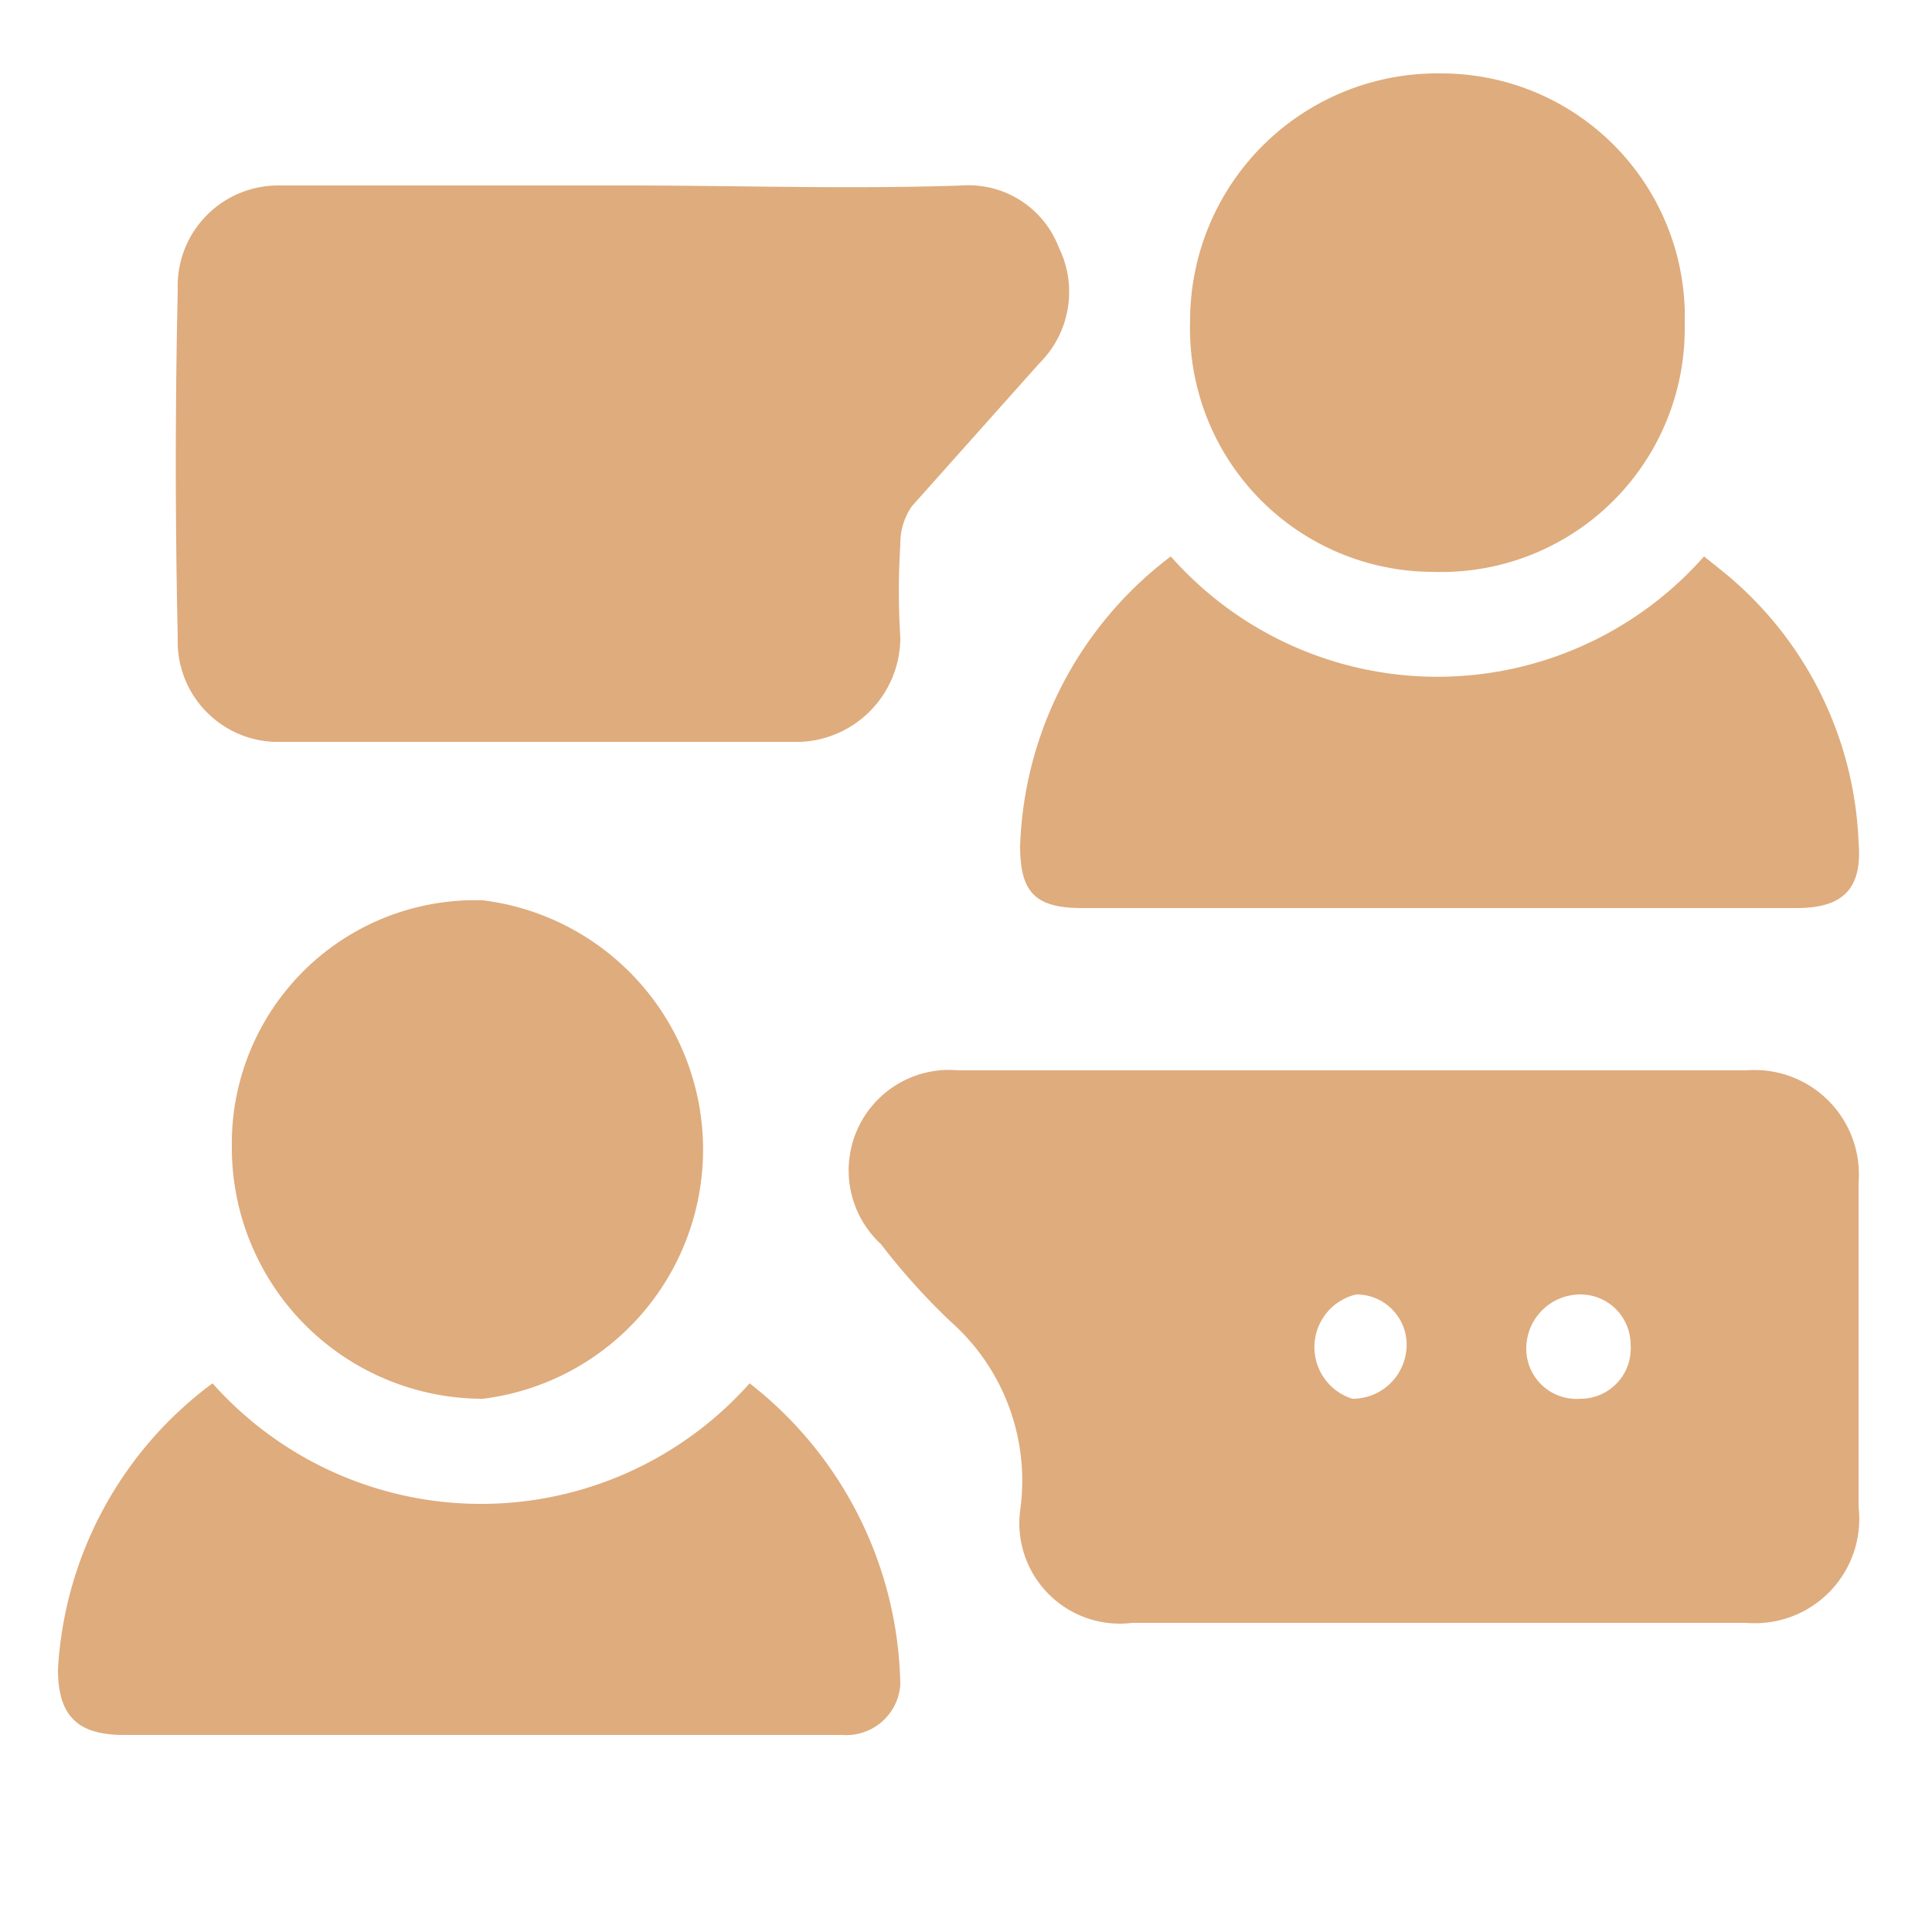
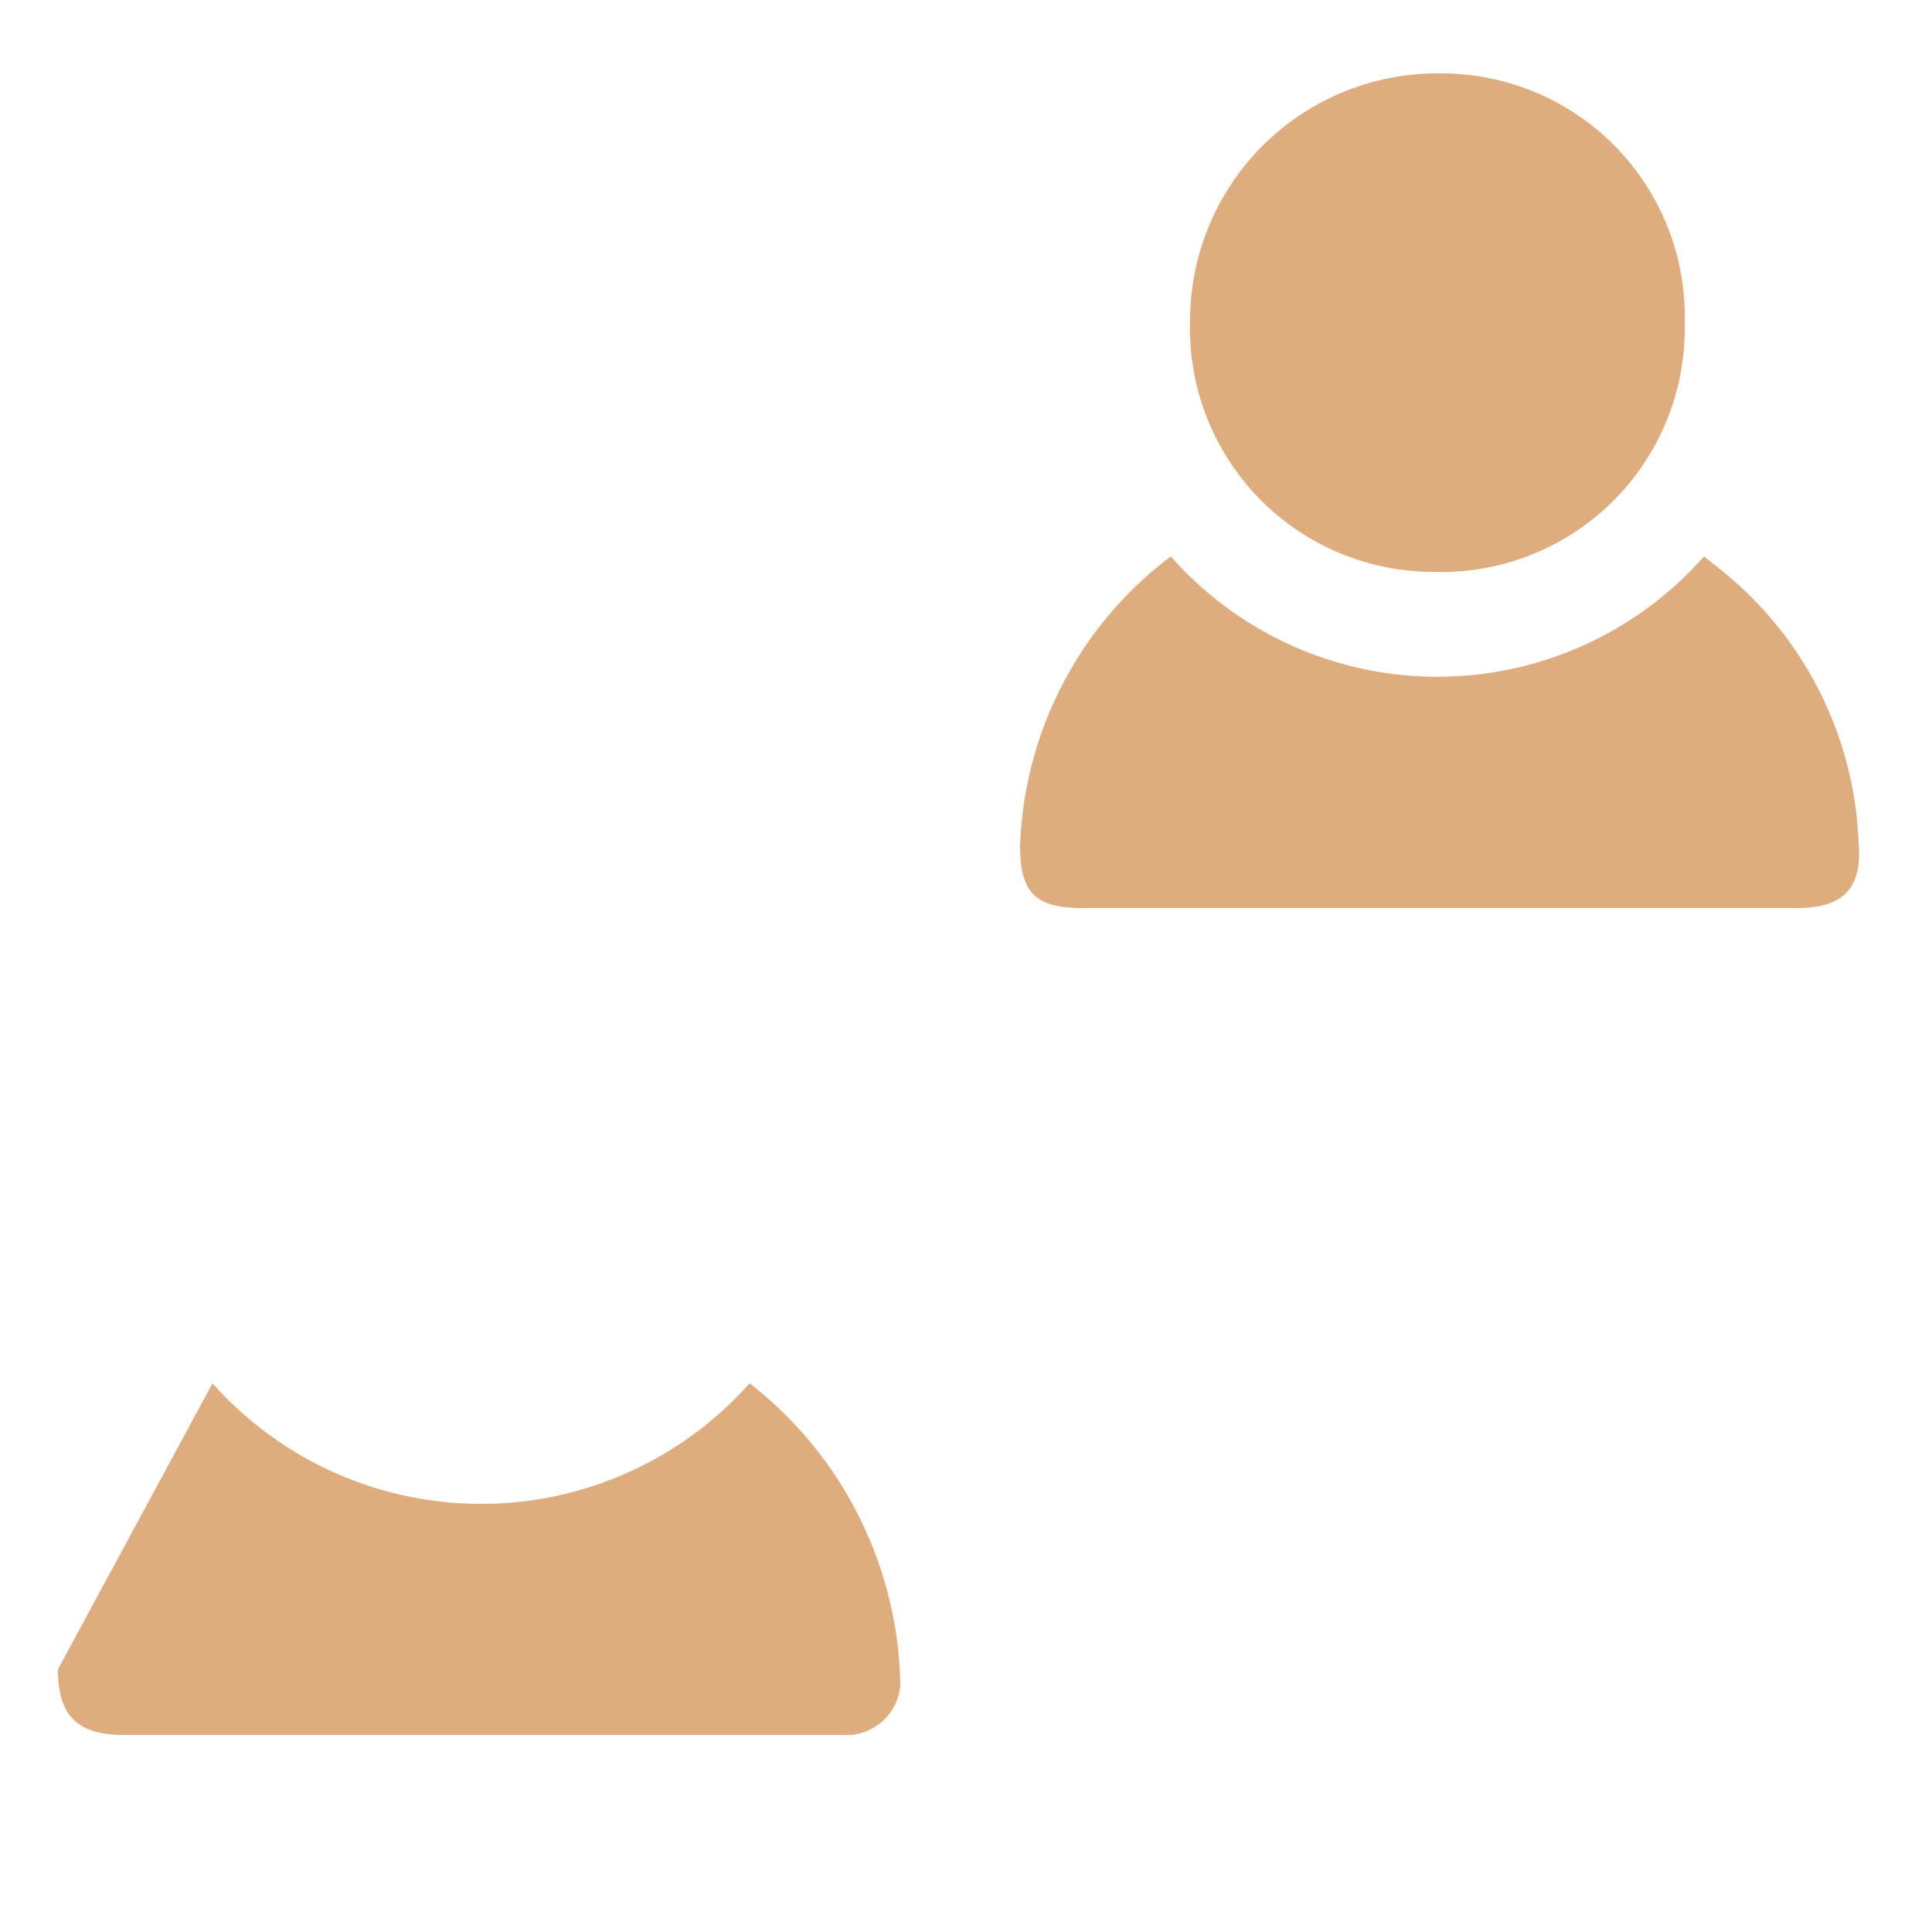
<svg xmlns="http://www.w3.org/2000/svg" viewBox="0 0 50 50">
-   <path d="M16.2,4.8c2.9,0,5.8.1,8.7,0a2.5,2.5,0,0,1,2.5,1.6,2.6,2.6,0,0,1-.5,3l-3.3,3.7a1.7,1.7,0,0,0-.3,1,19.2,19.2,0,0,0,0,2.4,2.7,2.7,0,0,1-2.6,2.7H7.1a2.6,2.6,0,0,1-2.5-2.7q-.1-4.5,0-9A2.6,2.6,0,0,1,7.2,4.8Z" style="fill:#dfac7d" />
  <path d="M30.3,14.4a9.2,9.2,0,0,0,13.8,0l.5.4a9.5,9.5,0,0,1,3.5,7c.1,1.2-.4,1.7-1.6,1.7H28c-1.2,0-1.6-.4-1.6-1.6A9.8,9.8,0,0,1,30.3,14.4Z" style="fill:#dfac7d" />
  <path d="M37.1,14.8a6.3,6.3,0,0,1-6.3-6.5,6.4,6.4,0,0,1,6.5-6.4,6.3,6.3,0,0,1,6.3,6.5A6.3,6.3,0,0,1,37.1,14.8Z" style="fill:#dfac7d" />
-   <path d="M35.1,27.7H45.2a2.7,2.7,0,0,1,2.9,2.9V39a2.7,2.7,0,0,1-2.9,3H29.3a2.6,2.6,0,0,1-2.9-2.9,5.5,5.5,0,0,0-1.8-4.9,17.1,17.1,0,0,1-1.8-2,2.6,2.6,0,0,1,2-4.5ZM35,36.2a1.4,1.4,0,0,0,1.4-1.3,1.3,1.3,0,0,0-1.3-1.4,1.4,1.4,0,0,0-.1,2.7Zm5.9,0a1.3,1.3,0,0,0,1.3-1.4,1.3,1.3,0,0,0-1.3-1.3,1.4,1.4,0,0,0-1.4,1.4A1.3,1.3,0,0,0,40.9,36.2Z" style="fill:#dfac7d" />
-   <path d="M5.5,35.8a9.3,9.3,0,0,0,13.9,0,10.1,10.1,0,0,1,3.9,7.8,1.4,1.4,0,0,1-1.5,1.3H3.2c-1.2,0-1.7-.5-1.7-1.7A9.9,9.9,0,0,1,5.5,35.8Z" style="fill:#dfac7d" />
-   <path d="M6,29.7a6.3,6.3,0,0,1,6.5-6.4,6.5,6.5,0,0,1,0,12.9A6.5,6.5,0,0,1,6,29.7Z" style="fill:#dfac7d" />
+   <path d="M5.5,35.8a9.3,9.3,0,0,0,13.9,0,10.1,10.1,0,0,1,3.9,7.8,1.4,1.4,0,0,1-1.5,1.3H3.2c-1.2,0-1.7-.5-1.7-1.7Z" style="fill:#dfac7d" />
</svg>